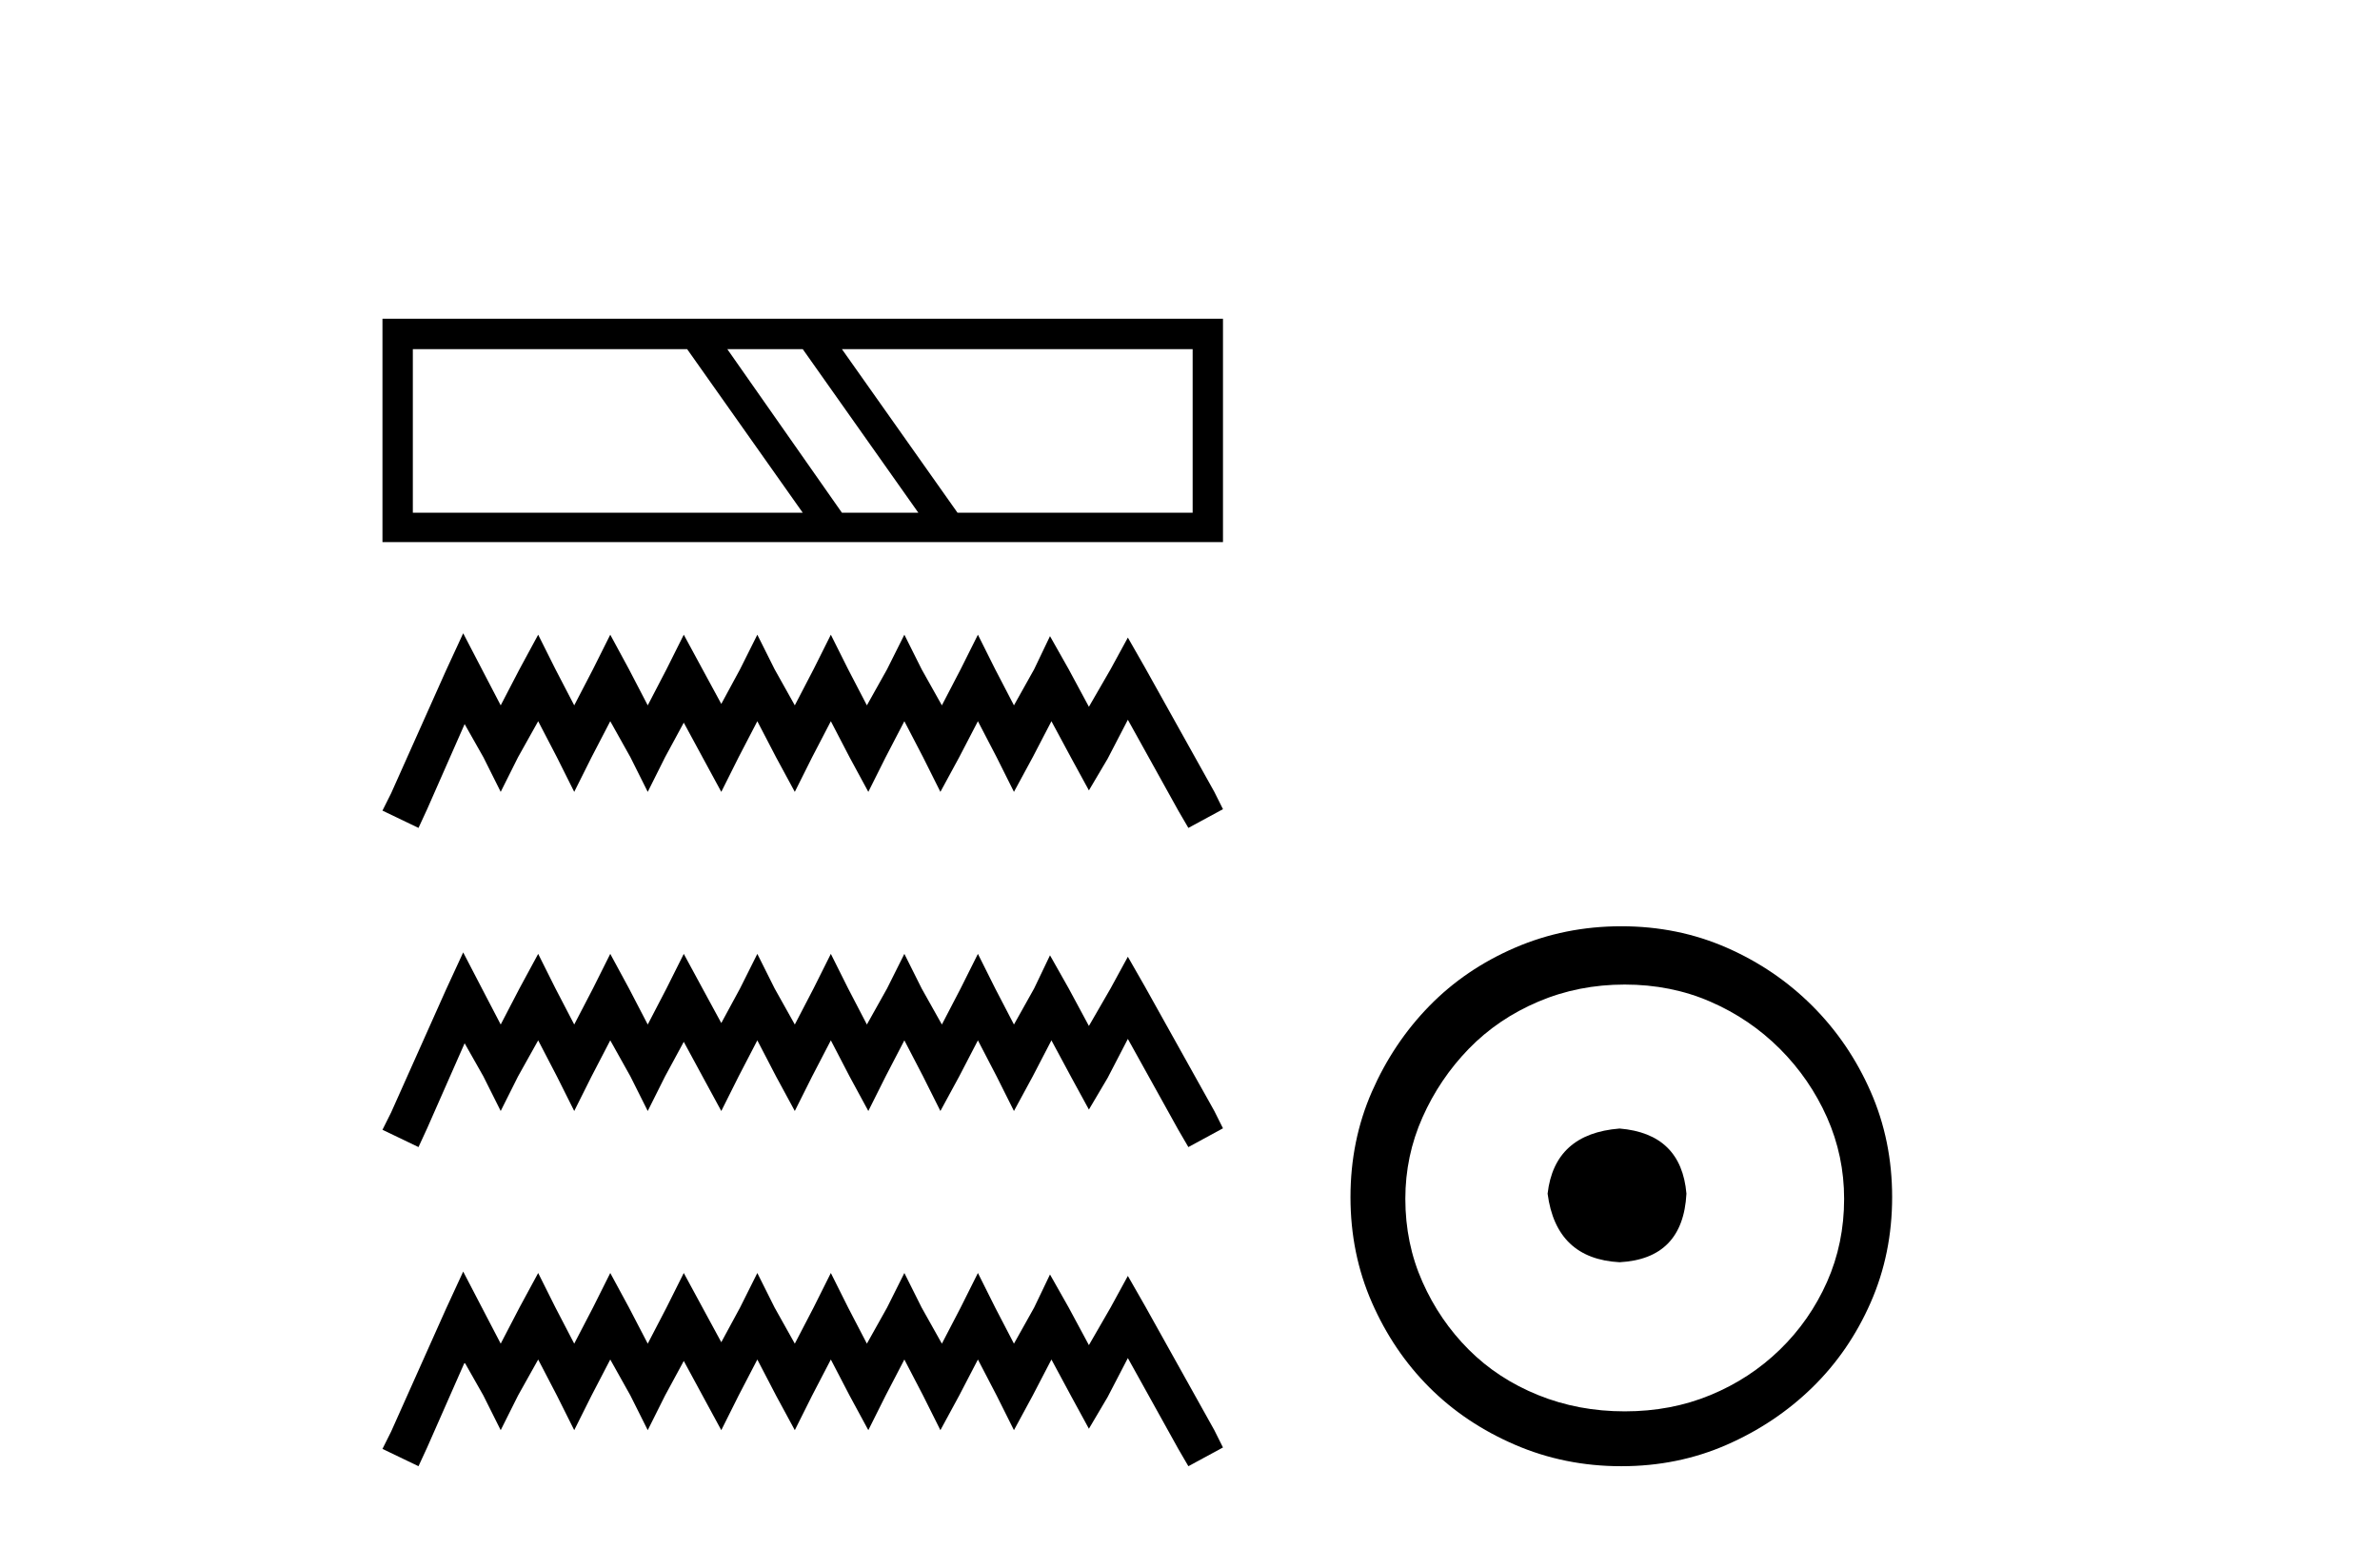
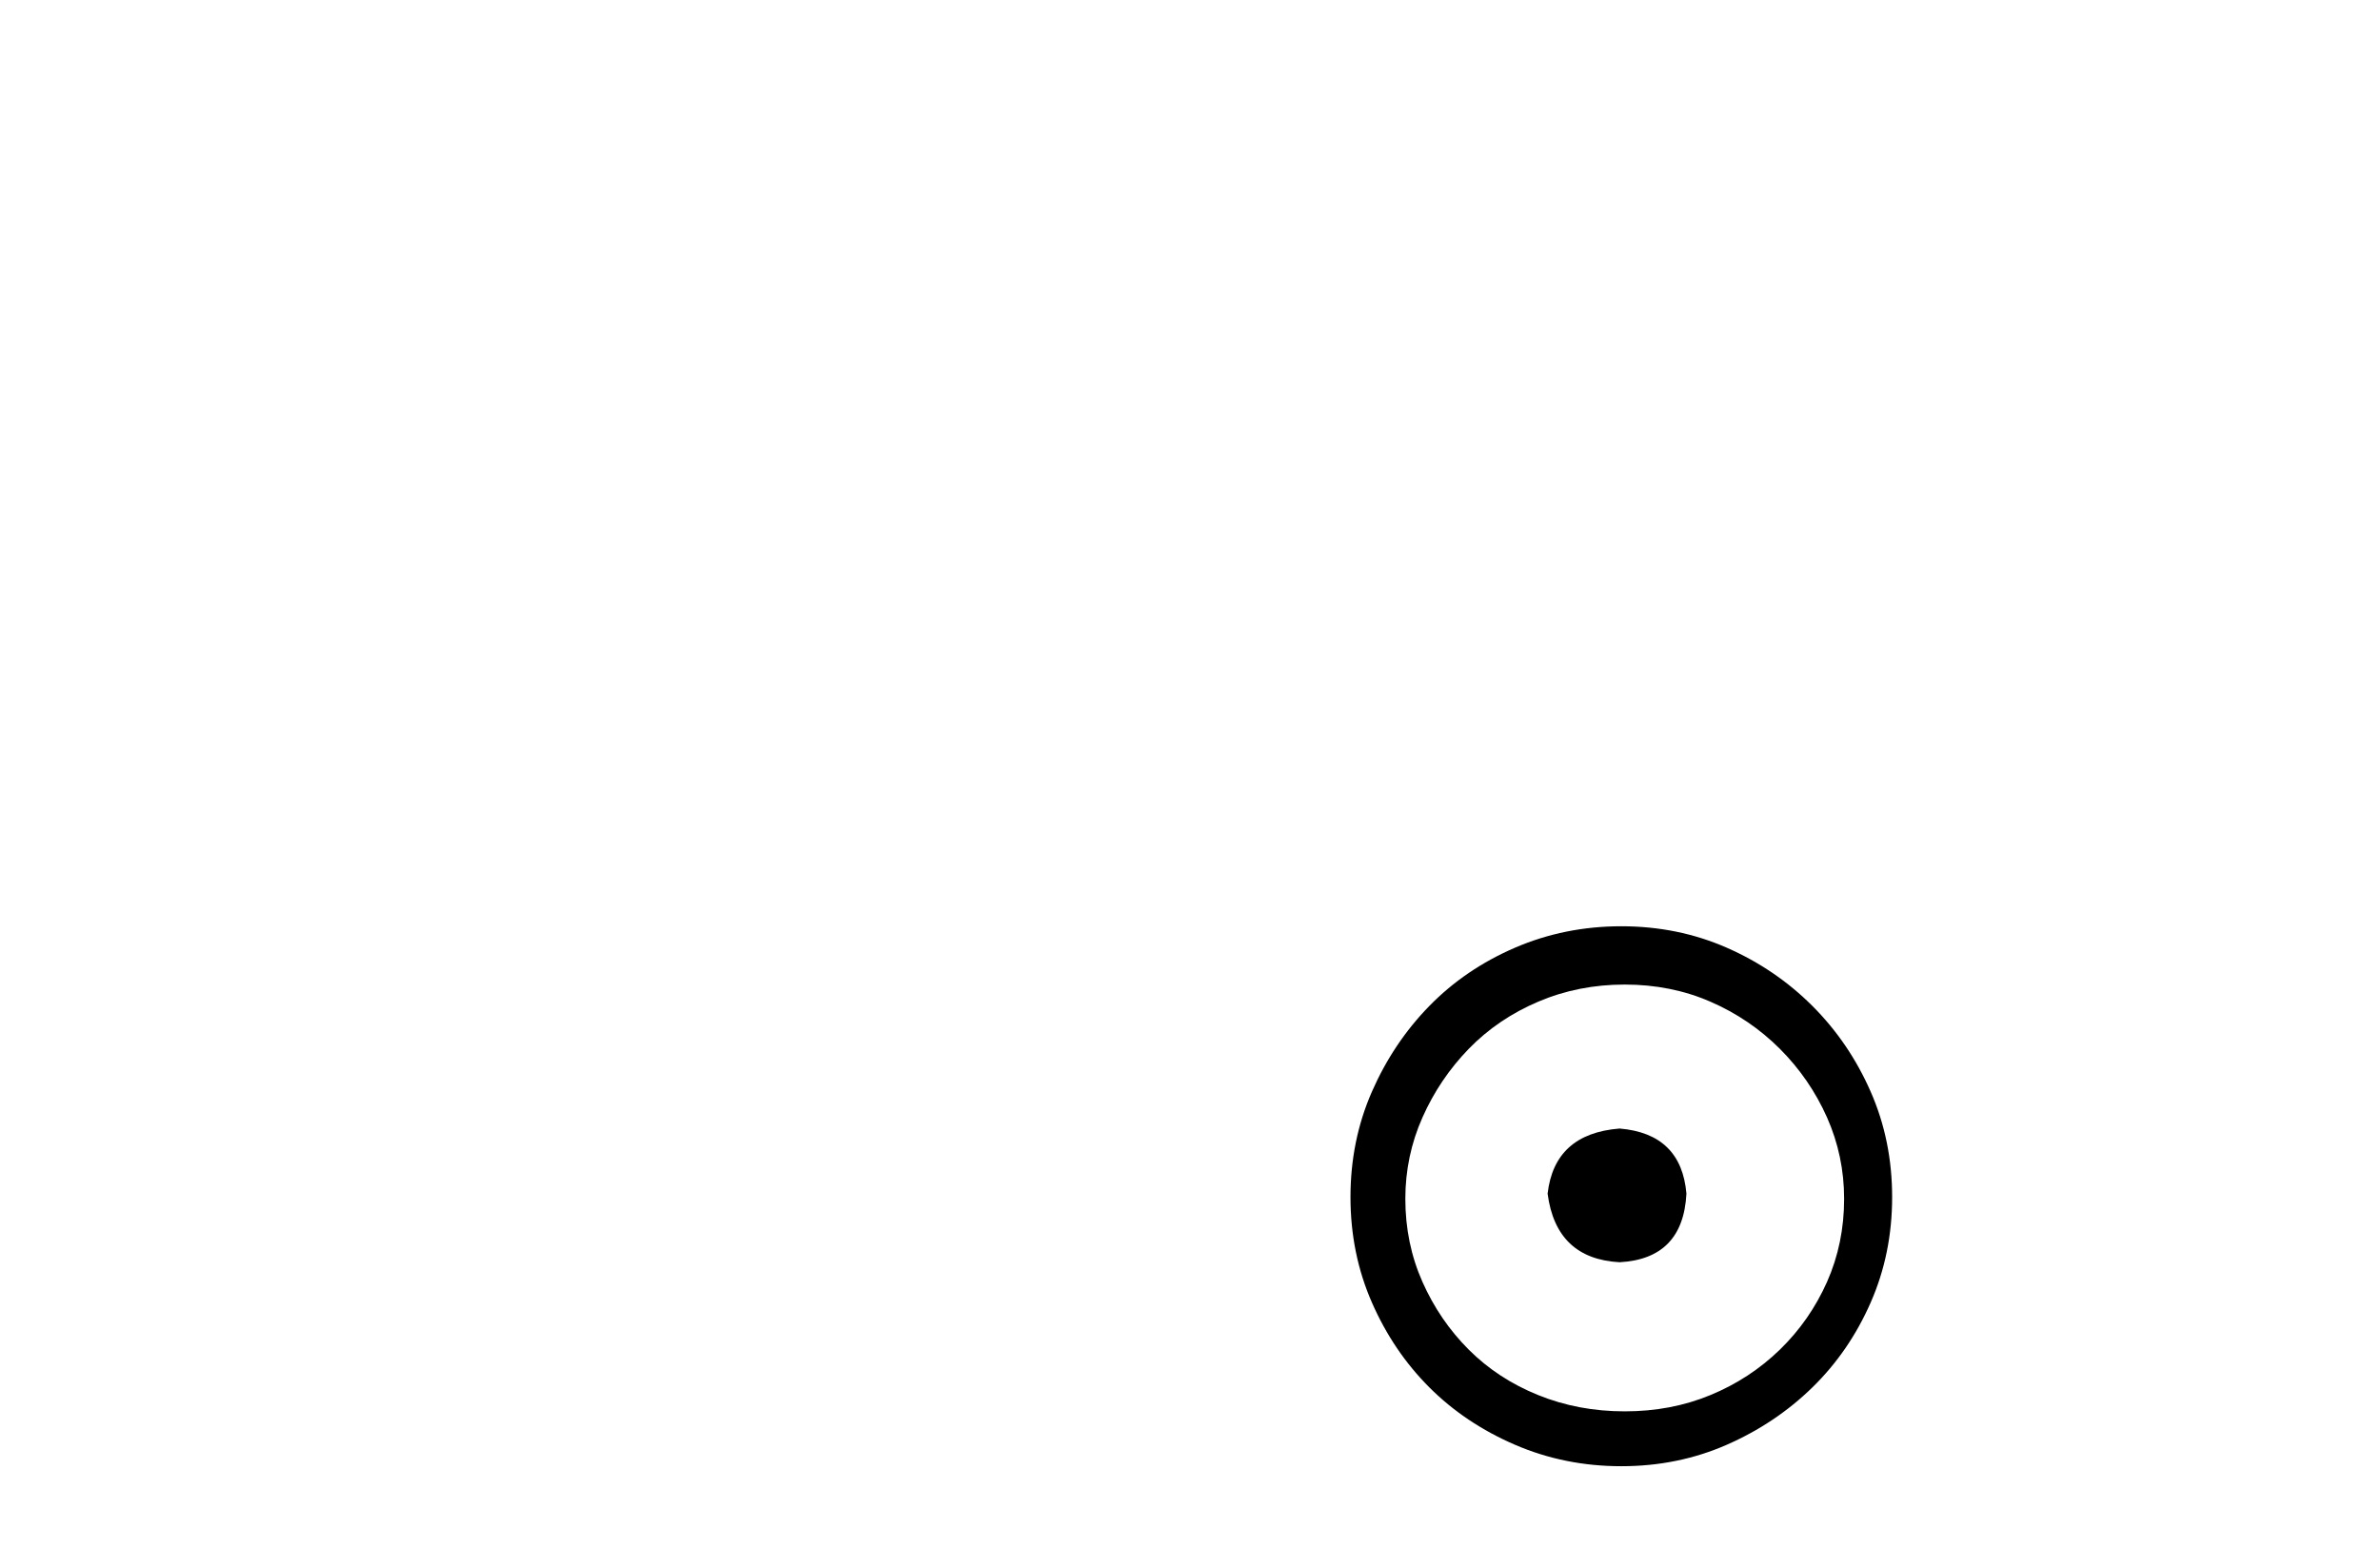
<svg xmlns="http://www.w3.org/2000/svg" width="63.0" height="41.0">
-   <path d="M 18.189 9.241 L 21.249 13.571 L 10.928 13.571 L 10.928 9.241 ZM 21.249 9.241 L 24.309 13.571 L 22.286 13.571 L 19.252 9.241 ZM 31.57 9.241 L 31.57 13.571 L 25.346 13.571 L 22.286 9.241 ZM 10.124 8.437 L 10.124 14.349 L 32.373 14.349 L 32.373 8.437 Z" style="fill:#000000;stroke:none" />
-   <path d="M 12.261 16.762 L 11.803 17.754 L 10.353 20.998 L 10.124 21.456 L 11.078 21.914 L 11.307 21.418 L 12.299 19.166 L 12.796 20.044 L 13.254 20.96 L 13.712 20.044 L 14.246 19.09 L 14.742 20.044 L 15.2 20.96 L 15.658 20.044 L 16.154 19.09 L 16.688 20.044 L 17.146 20.96 L 17.604 20.044 L 18.1 19.128 L 18.596 20.044 L 19.093 20.96 L 19.551 20.044 L 20.047 19.09 L 20.543 20.044 L 21.039 20.96 L 21.497 20.044 L 21.993 19.09 L 22.489 20.044 L 22.985 20.96 L 23.443 20.044 L 23.939 19.09 L 24.435 20.044 L 24.893 20.96 L 25.39 20.044 L 25.886 19.09 L 26.382 20.044 L 26.84 20.96 L 27.336 20.044 L 27.832 19.09 L 28.366 20.082 L 28.824 20.921 L 29.32 20.082 L 29.855 19.051 L 31.19 21.456 L 31.457 21.914 L 32.373 21.418 L 32.144 20.96 L 30.313 17.678 L 29.855 16.876 L 29.397 17.716 L 28.824 18.708 L 28.29 17.716 L 27.794 16.838 L 27.374 17.716 L 26.84 18.67 L 26.344 17.716 L 25.886 16.8 L 25.428 17.716 L 24.932 18.67 L 24.397 17.716 L 23.939 16.8 L 23.481 17.716 L 22.947 18.67 L 22.451 17.716 L 21.993 16.8 L 21.535 17.716 L 21.039 18.67 L 20.505 17.716 L 20.047 16.8 L 19.589 17.716 L 19.093 18.632 L 18.596 17.716 L 18.1 16.8 L 17.642 17.716 L 17.146 18.67 L 16.65 17.716 L 16.154 16.8 L 15.696 17.716 L 15.2 18.67 L 14.704 17.716 L 14.246 16.8 L 13.75 17.716 L 13.254 18.67 L 12.757 17.716 L 12.261 16.762 ZM 12.261 25.209 L 11.803 26.202 L 10.353 29.446 L 10.124 29.904 L 11.078 30.362 L 11.307 29.865 L 12.299 27.614 L 12.796 28.492 L 13.254 29.407 L 13.712 28.492 L 14.246 27.537 L 14.742 28.492 L 15.2 29.407 L 15.658 28.492 L 16.154 27.537 L 16.688 28.492 L 17.146 29.407 L 17.604 28.492 L 18.1 27.576 L 18.596 28.492 L 19.093 29.407 L 19.551 28.492 L 20.047 27.537 L 20.543 28.492 L 21.039 29.407 L 21.497 28.492 L 21.993 27.537 L 22.489 28.492 L 22.985 29.407 L 23.443 28.492 L 23.939 27.537 L 24.435 28.492 L 24.893 29.407 L 25.39 28.492 L 25.886 27.537 L 26.382 28.492 L 26.84 29.407 L 27.336 28.492 L 27.832 27.537 L 28.366 28.53 L 28.824 29.369 L 29.32 28.53 L 29.855 27.499 L 31.19 29.904 L 31.457 30.362 L 32.373 29.865 L 32.144 29.407 L 30.313 26.125 L 29.855 25.324 L 29.397 26.164 L 28.824 27.156 L 28.29 26.164 L 27.794 25.286 L 27.374 26.164 L 26.84 27.118 L 26.344 26.164 L 25.886 25.248 L 25.428 26.164 L 24.932 27.118 L 24.397 26.164 L 23.939 25.248 L 23.481 26.164 L 22.947 27.118 L 22.451 26.164 L 21.993 25.248 L 21.535 26.164 L 21.039 27.118 L 20.505 26.164 L 20.047 25.248 L 19.589 26.164 L 19.093 27.079 L 18.596 26.164 L 18.1 25.248 L 17.642 26.164 L 17.146 27.118 L 16.65 26.164 L 16.154 25.248 L 15.696 26.164 L 15.2 27.118 L 14.704 26.164 L 14.246 25.248 L 13.75 26.164 L 13.254 27.118 L 12.757 26.164 L 12.261 25.209 ZM 12.261 33.657 L 11.803 34.65 L 10.353 37.893 L 10.124 38.351 L 11.078 38.809 L 11.307 38.313 L 12.299 36.062 L 12.796 36.939 L 13.254 37.855 L 13.712 36.939 L 14.246 35.985 L 14.742 36.939 L 15.2 37.855 L 15.658 36.939 L 16.154 35.985 L 16.688 36.939 L 17.146 37.855 L 17.604 36.939 L 18.1 36.023 L 18.596 36.939 L 19.093 37.855 L 19.551 36.939 L 20.047 35.985 L 20.543 36.939 L 21.039 37.855 L 21.497 36.939 L 21.993 35.985 L 22.489 36.939 L 22.985 37.855 L 23.443 36.939 L 23.939 35.985 L 24.435 36.939 L 24.893 37.855 L 25.39 36.939 L 25.886 35.985 L 26.382 36.939 L 26.84 37.855 L 27.336 36.939 L 27.832 35.985 L 28.366 36.977 L 28.824 37.817 L 29.32 36.977 L 29.855 35.947 L 31.19 38.351 L 31.457 38.809 L 32.373 38.313 L 32.144 37.855 L 30.313 34.573 L 29.855 33.772 L 29.397 34.611 L 28.824 35.604 L 28.29 34.611 L 27.794 33.734 L 27.374 34.611 L 26.84 35.565 L 26.344 34.611 L 25.886 33.695 L 25.428 34.611 L 24.932 35.565 L 24.397 34.611 L 23.939 33.695 L 23.481 34.611 L 22.947 35.565 L 22.451 34.611 L 21.993 33.695 L 21.535 34.611 L 21.039 35.565 L 20.505 34.611 L 20.047 33.695 L 19.589 34.611 L 19.093 35.527 L 18.596 34.611 L 18.1 33.695 L 17.642 34.611 L 17.146 35.565 L 16.65 34.611 L 16.154 33.695 L 15.696 34.611 L 15.2 35.565 L 14.704 34.611 L 14.246 33.695 L 13.75 34.611 L 13.254 35.565 L 12.757 34.611 L 12.261 33.657 Z" style="fill:#000000;stroke:none" />
  <path d="M 42.872 29.871 C 41.722 29.962 41.087 30.537 40.966 31.595 C 41.117 32.745 41.752 33.35 42.872 33.41 C 43.991 33.35 44.581 32.745 44.641 31.595 C 44.55 30.537 43.96 29.962 42.872 29.871 ZM 43.008 26.06 C 43.824 26.06 44.581 26.211 45.276 26.514 C 45.972 26.816 46.584 27.232 47.114 27.761 C 47.643 28.291 48.059 28.896 48.362 29.576 C 48.664 30.257 48.815 30.975 48.815 31.731 C 48.815 32.518 48.664 33.251 48.362 33.932 C 48.059 34.612 47.643 35.21 47.114 35.724 C 46.584 36.238 45.972 36.639 45.276 36.926 C 44.581 37.214 43.824 37.357 43.008 37.357 C 42.191 37.357 41.427 37.214 40.716 36.926 C 40.006 36.639 39.393 36.238 38.879 35.724 C 38.365 35.21 37.956 34.612 37.654 33.932 C 37.351 33.251 37.2 32.518 37.2 31.731 C 37.2 30.975 37.351 30.257 37.654 29.576 C 37.956 28.896 38.365 28.291 38.879 27.761 C 39.393 27.232 40.006 26.816 40.716 26.514 C 41.427 26.211 42.191 26.06 43.008 26.06 ZM 42.917 24.517 C 41.919 24.517 40.981 24.706 40.104 25.084 C 39.227 25.462 38.47 25.977 37.835 26.627 C 37.2 27.277 36.693 28.034 36.315 28.896 C 35.937 29.758 35.748 30.688 35.748 31.686 C 35.748 32.684 35.937 33.614 36.315 34.476 C 36.693 35.338 37.2 36.087 37.835 36.722 C 38.47 37.357 39.227 37.864 40.104 38.242 C 40.981 38.62 41.919 38.809 42.917 38.809 C 43.915 38.809 44.845 38.62 45.707 38.242 C 46.569 37.864 47.326 37.357 47.976 36.722 C 48.626 36.087 49.14 35.338 49.518 34.476 C 49.897 33.614 50.086 32.684 50.086 31.686 C 50.086 30.688 49.897 29.758 49.518 28.896 C 49.14 28.034 48.626 27.277 47.976 26.627 C 47.326 25.977 46.569 25.462 45.707 25.084 C 44.845 24.706 43.915 24.517 42.917 24.517 Z" style="fill:#000000;stroke:none" />
</svg>